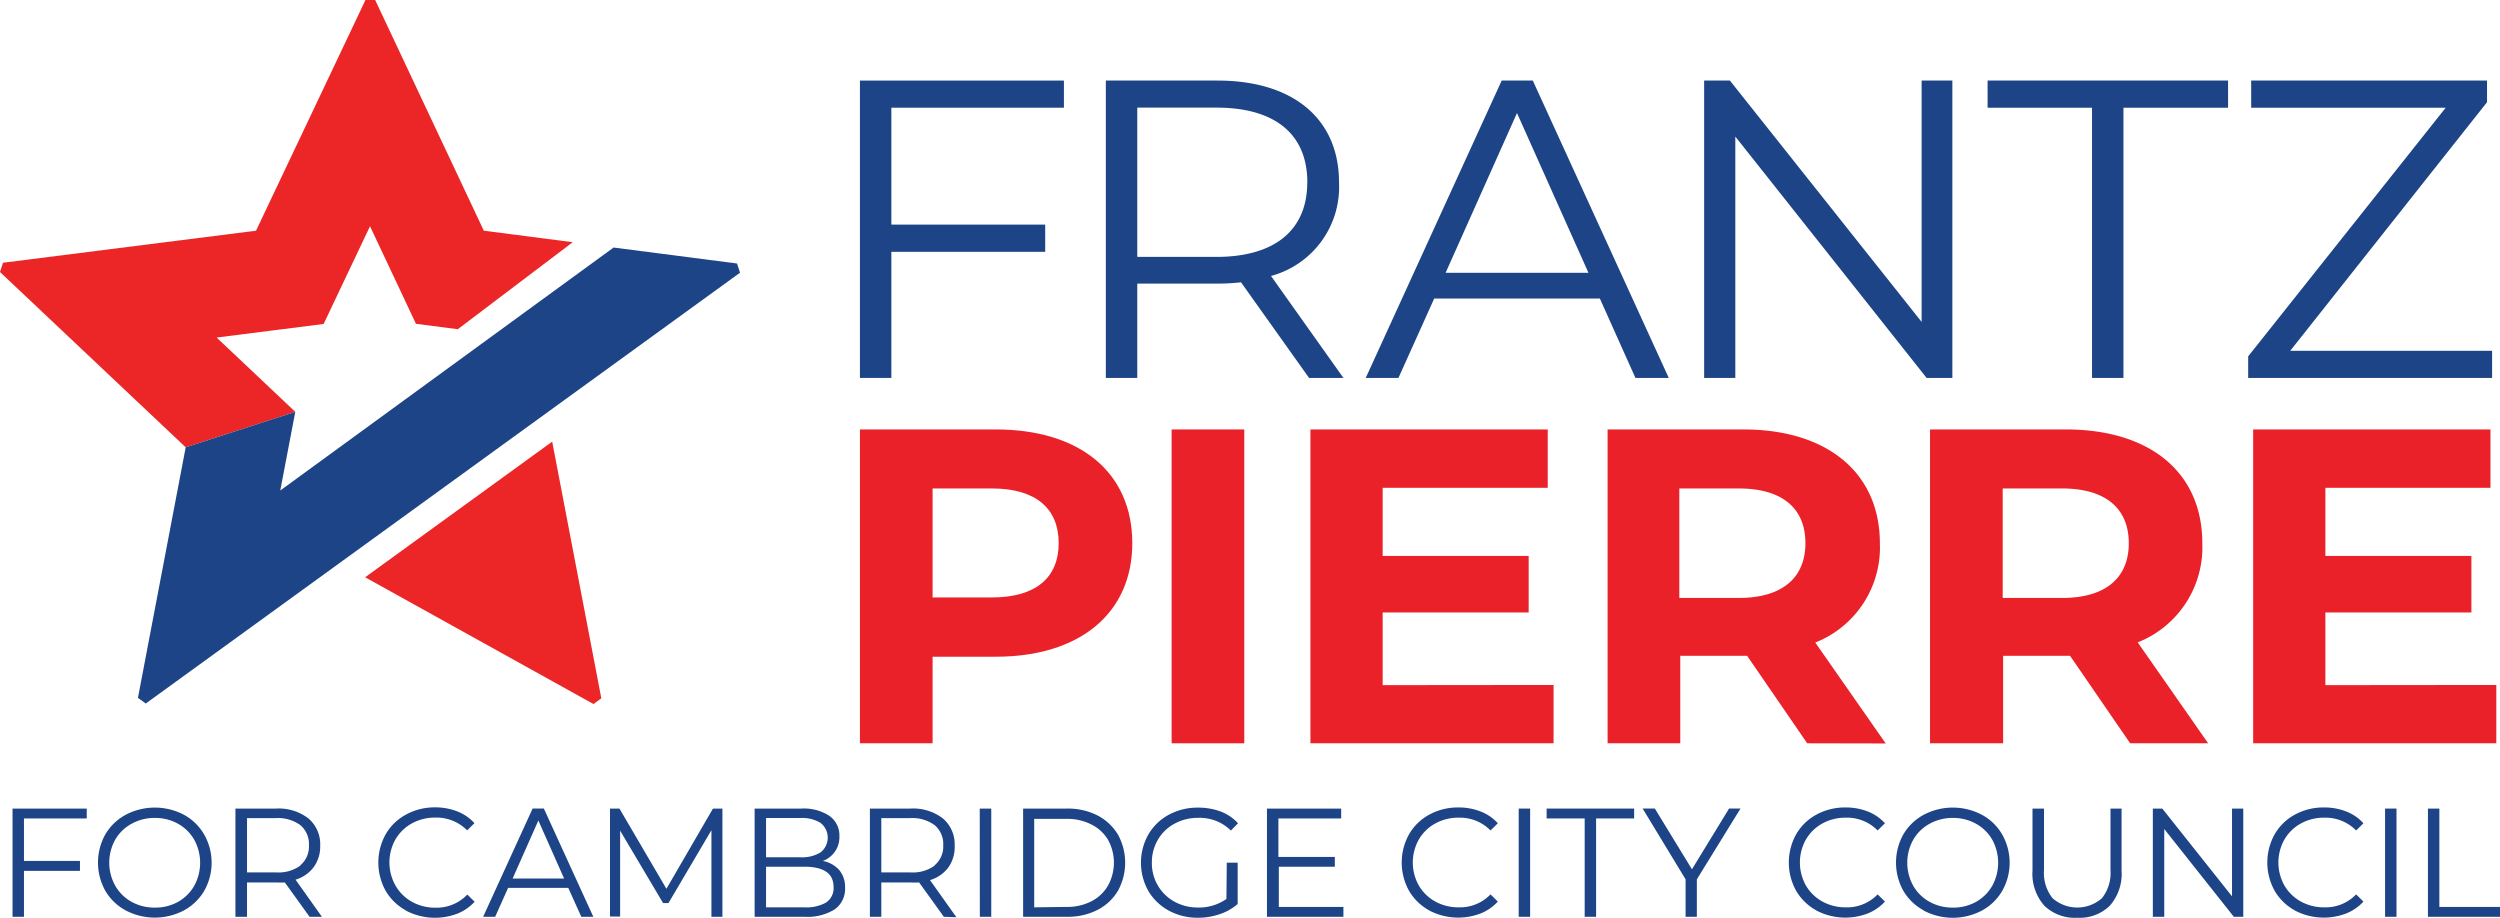
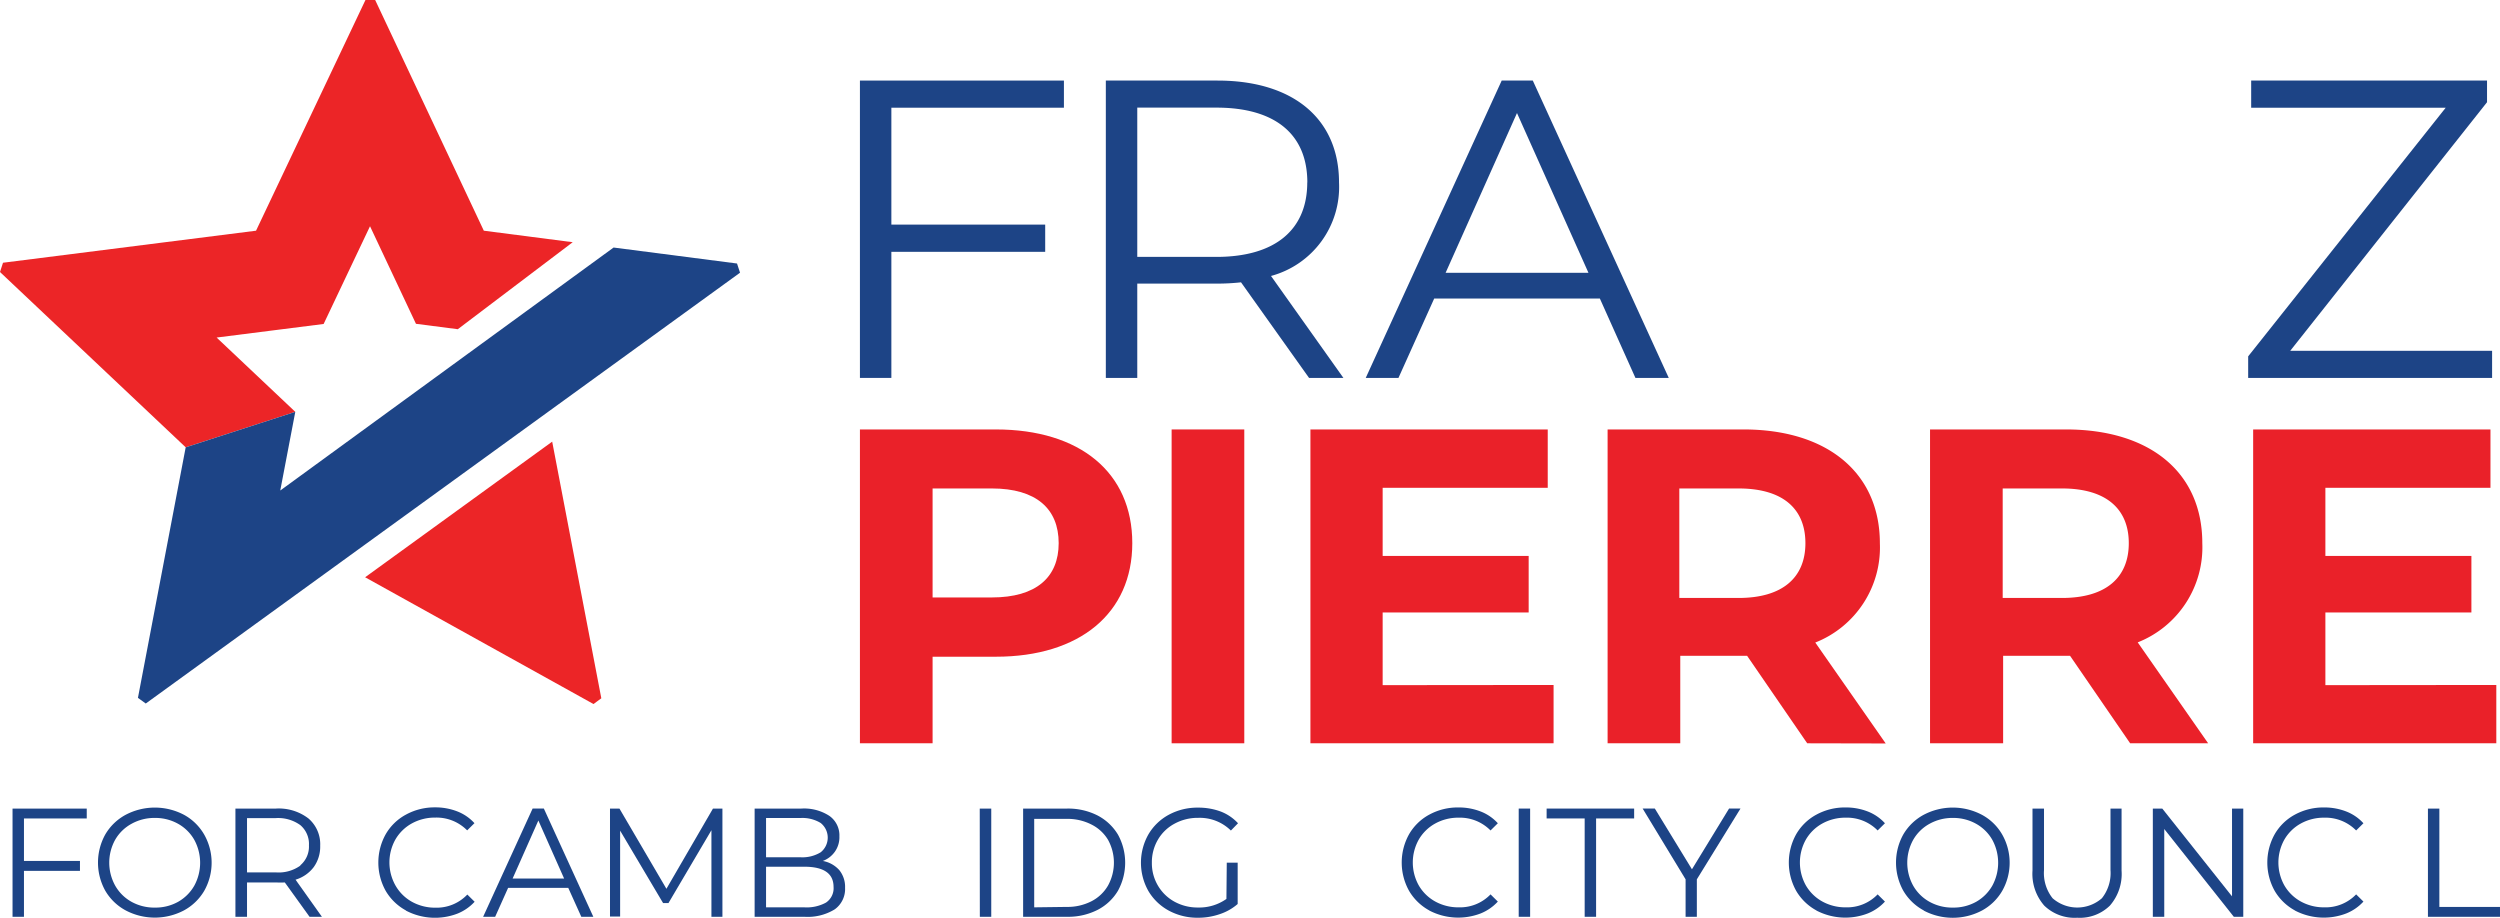
<svg xmlns="http://www.w3.org/2000/svg" id="Layer_1" data-name="Layer 1" viewBox="0 0 291.07 106.85">
  <defs>
    <style>.cls-1{isolation:isolate;}.cls-2{fill:#1d4486;}.cls-3{fill:#ec2527;}.cls-4{fill:#ea2129;}</style>
  </defs>
  <g class="cls-1">
    <path class="cls-2" d="M3.38,95.29v4.95H9.9v1.15H3.38v5.35H2.05V94.14h8.64v1.15Z" transform="translate(-0.59)" />
  </g>
  <g class="cls-1">
    <path class="cls-2" d="M15.23,106a6.1,6.1,0,0,1-2.38-2.29,6.75,6.75,0,0,1,0-6.56,6.1,6.1,0,0,1,2.38-2.29,7.28,7.28,0,0,1,6.77,0,6.07,6.07,0,0,1,2.36,2.3,6.64,6.64,0,0,1,0,6.57A6.11,6.11,0,0,1,22,106a7.28,7.28,0,0,1-6.77,0Zm6.09-1a5,5,0,0,0,1.89-1.88,5.58,5.58,0,0,0,0-5.34,4.92,4.92,0,0,0-1.89-1.87,5.41,5.41,0,0,0-2.7-.68,5.48,5.48,0,0,0-2.71.68A4.9,4.9,0,0,0,14,97.77a5.51,5.51,0,0,0,0,5.34A4.93,4.93,0,0,0,15.91,105a5.47,5.47,0,0,0,2.71.67A5.41,5.41,0,0,0,21.32,105Z" transform="translate(-0.59)" />
  </g>
  <g class="cls-1">
    <path class="cls-2" d="M36.63,106.74l-2.88-4a8.33,8.33,0,0,1-1,0H29.35v4H28V94.14h4.72a5.67,5.67,0,0,1,3.78,1.15,3.94,3.94,0,0,1,1.37,3.17,4.07,4.07,0,0,1-.75,2.49A4.15,4.15,0,0,1,35,102.42l3.07,4.32Zm-1.07-6a2.85,2.85,0,0,0,1-2.32,2.88,2.88,0,0,0-1-2.35,4.41,4.41,0,0,0-2.86-.82H29.35v6.32H32.7A4.35,4.35,0,0,0,35.56,100.78Z" transform="translate(-0.59)" />
  </g>
  <g class="cls-1">
    <path class="cls-2" d="M47.85,106a6.11,6.11,0,0,1-2.36-2.29,6.77,6.77,0,0,1,0-6.57,6,6,0,0,1,2.37-2.3A6.94,6.94,0,0,1,51.24,94a7,7,0,0,1,2.59.47,5.29,5.29,0,0,1,2,1.37l-.85.84a5,5,0,0,0-3.72-1.49,5.54,5.54,0,0,0-2.72.68,5,5,0,0,0-1.92,1.88,5.47,5.47,0,0,0,0,5.32A5,5,0,0,0,48.56,105a5.54,5.54,0,0,0,2.72.68A4.93,4.93,0,0,0,55,104.15l.85.84a5.51,5.51,0,0,1-2,1.38,7.29,7.29,0,0,1-6-.35Z" transform="translate(-0.59)" />
  </g>
  <g class="cls-1">
    <path class="cls-2" d="M66.75,103.37h-7l-1.51,3.37H56.84l5.76-12.6h1.31l5.76,12.6h-1.4Zm-.48-1.08-3-6.76-3,6.76Z" transform="translate(-0.59)" />
  </g>
  <g class="cls-1">
    <path class="cls-2" d="M84.7,94.14v12.6H83.42V96.66l-5,8.48h-.63l-5-8.43v10H71.61V94.14h1.1l5.47,9.34,5.42-9.34Z" transform="translate(-0.59)" />
  </g>
  <g class="cls-1">
    <path class="cls-2" d="M98.31,101.31a3.09,3.09,0,0,1,.67,2.06,2.91,2.91,0,0,1-1.2,2.5,6,6,0,0,1-3.53.87h-5.8V94.14h5.44a5.4,5.4,0,0,1,3.26.85,2.77,2.77,0,0,1,1.17,2.39,2.92,2.92,0,0,1-.52,1.77,3,3,0,0,1-1.41,1.09A3.36,3.36,0,0,1,98.31,101.31Zm-8.53-6.07v4.57h4a4.08,4.08,0,0,0,2.36-.58,2.18,2.18,0,0,0,0-3.41,4.08,4.08,0,0,0-2.36-.58Zm7,9.83a2,2,0,0,0,.86-1.8c0-1.58-1.14-2.36-3.42-2.36H89.78v4.73h4.45A4.69,4.69,0,0,0,96.79,105.07Z" transform="translate(-0.59)" />
  </g>
  <g class="cls-1">
-     <path class="cls-2" d="M110.48,106.74l-2.88-4a8.33,8.33,0,0,1-1,0H103.2v4h-1.33V94.14h4.72a5.67,5.67,0,0,1,3.78,1.15,3.94,3.94,0,0,1,1.37,3.17A4.07,4.07,0,0,1,111,101a4.15,4.15,0,0,1-2.13,1.47l3.07,4.32Zm-1.07-6a2.85,2.85,0,0,0,1-2.32,2.88,2.88,0,0,0-1-2.35,4.41,4.41,0,0,0-2.86-.82H103.2v6.32h3.35A4.35,4.35,0,0,0,109.41,100.78Z" transform="translate(-0.59)" />
-   </g>
+     </g>
  <g class="cls-1">
    <path class="cls-2" d="M114.66,94.14H116v12.6h-1.33Z" transform="translate(-0.59)" />
  </g>
  <g class="cls-1">
    <path class="cls-2" d="M119.71,94.14h5.13a7.56,7.56,0,0,1,3.53.8,6,6,0,0,1,2.38,2.23,6.78,6.78,0,0,1,0,6.54,5.89,5.89,0,0,1-2.38,2.23,7.56,7.56,0,0,1-3.53.8h-5.13Zm5.06,11.45a6.11,6.11,0,0,0,2.9-.66,4.69,4.69,0,0,0,1.92-1.82,5.51,5.51,0,0,0,0-5.34A4.69,4.69,0,0,0,127.67,96a6.11,6.11,0,0,0-2.9-.66H121v10.3Z" transform="translate(-0.59)" />
  </g>
  <g class="cls-1">
    <path class="cls-2" d="M143.42,100.44h1.27v4.81a6.06,6.06,0,0,1-2.08,1.18,7.69,7.69,0,0,1-2.54.42,7,7,0,0,1-3.4-.83,6.16,6.16,0,0,1-2.38-2.29,6.7,6.7,0,0,1,0-6.57,6.12,6.12,0,0,1,2.38-2.3,7,7,0,0,1,3.42-.83,7.46,7.46,0,0,1,2.64.46,5.34,5.34,0,0,1,2,1.36l-.83.85a5.16,5.16,0,0,0-3.8-1.48,5.64,5.64,0,0,0-2.76.68,4.92,4.92,0,0,0-1.94,1.87,5.17,5.17,0,0,0-.7,2.67,5.11,5.11,0,0,0,.7,2.66,5.05,5.05,0,0,0,1.93,1.88,5.58,5.58,0,0,0,2.75.68,5.48,5.48,0,0,0,3.3-1Z" transform="translate(-0.59)" />
  </g>
  <g class="cls-1">
-     <path class="cls-2" d="M157,105.59v1.15H148.1V94.14h8.64v1.15h-7.31v4.48H156v1.14h-6.52v4.68Z" transform="translate(-0.59)" />
-   </g>
+     </g>
  <g class="cls-1">
    <path class="cls-2" d="M167,106a6.11,6.11,0,0,1-2.36-2.29,6.77,6.77,0,0,1,0-6.57,6,6,0,0,1,2.37-2.3,6.94,6.94,0,0,1,3.38-.83,7,7,0,0,1,2.59.47,5.29,5.29,0,0,1,2,1.37l-.85.84a5,5,0,0,0-3.72-1.49,5.54,5.54,0,0,0-2.72.68,5,5,0,0,0-1.92,1.88,5.47,5.47,0,0,0,0,5.32,5,5,0,0,0,1.92,1.88,5.54,5.54,0,0,0,2.72.68,4.93,4.93,0,0,0,3.72-1.51l.85.84a5.51,5.51,0,0,1-2,1.38,7.29,7.29,0,0,1-6-.35Z" transform="translate(-0.59)" />
  </g>
  <g class="cls-1">
    <path class="cls-2" d="M177.41,94.14h1.33v12.6h-1.33Z" transform="translate(-0.59)" />
  </g>
  <g class="cls-1">
    <path class="cls-2" d="M185.09,95.29h-4.43V94.14h10.19v1.15h-4.43v11.45h-1.33Z" transform="translate(-0.59)" />
  </g>
  <g class="cls-1">
    <path class="cls-2" d="M198.15,102.38v4.36h-1.31v-4.36l-5-8.24h1.42l4.32,7.07,4.32-7.07h1.33Z" transform="translate(-0.59)" />
  </g>
  <g class="cls-1">
    <path class="cls-2" d="M212.07,106a6.11,6.11,0,0,1-2.36-2.29,6.77,6.77,0,0,1,0-6.57,6,6,0,0,1,2.37-2.3,6.94,6.94,0,0,1,3.38-.83,7,7,0,0,1,2.59.47,5.29,5.29,0,0,1,2,1.37l-.85.84a5,5,0,0,0-3.72-1.49,5.54,5.54,0,0,0-2.72.68,5,5,0,0,0-1.92,1.88,5.47,5.47,0,0,0,0,5.32,5,5,0,0,0,1.92,1.88,5.54,5.54,0,0,0,2.72.68,4.93,4.93,0,0,0,3.72-1.51l.85.84a5.47,5.47,0,0,1-2,1.38,7.27,7.27,0,0,1-6-.35Z" transform="translate(-0.59)" />
  </g>
  <g class="cls-1">
    <path class="cls-2" d="M224.57,106a6.1,6.1,0,0,1-2.38-2.29,6.75,6.75,0,0,1,0-6.56,6.1,6.1,0,0,1,2.38-2.29,7.26,7.26,0,0,1,6.76,0,6,6,0,0,1,2.37,2.3,6.64,6.64,0,0,1,0,6.57,6.07,6.07,0,0,1-2.37,2.29,7.26,7.26,0,0,1-6.76,0Zm6.09-1a5,5,0,0,0,1.89-1.88,5.58,5.58,0,0,0,0-5.34,4.92,4.92,0,0,0-1.89-1.87,5.41,5.41,0,0,0-2.7-.68,5.48,5.48,0,0,0-2.71.68,4.9,4.9,0,0,0-1.91,1.87,5.51,5.51,0,0,0,0,5.34,4.93,4.93,0,0,0,1.91,1.88,5.47,5.47,0,0,0,2.71.67A5.41,5.41,0,0,0,230.66,105Z" transform="translate(-0.59)" />
  </g>
  <g class="cls-1">
    <path class="cls-2" d="M238.6,105.44a5.6,5.6,0,0,1-1.37-4.08V94.14h1.34v7.16a4.71,4.71,0,0,0,1,3.28,4.35,4.35,0,0,0,5.74,0,4.71,4.71,0,0,0,1-3.28V94.14h1.29v7.22a5.6,5.6,0,0,1-1.36,4.08,5,5,0,0,1-3.8,1.41A5.08,5.08,0,0,1,238.6,105.44Z" transform="translate(-0.59)" />
  </g>
  <g class="cls-1">
    <path class="cls-2" d="M261.77,94.14v12.6h-1.1l-8.1-10.22v10.22h-1.33V94.14h1.1l8.12,10.22V94.14Z" transform="translate(-0.59)" />
  </g>
  <g class="cls-1">
    <path class="cls-2" d="M267.78,106a6.11,6.11,0,0,1-2.36-2.29,6.77,6.77,0,0,1,0-6.57,6,6,0,0,1,2.37-2.3,6.94,6.94,0,0,1,3.38-.83,7,7,0,0,1,2.59.47,5.29,5.29,0,0,1,2,1.37l-.85.84a5,5,0,0,0-3.72-1.49,5.54,5.54,0,0,0-2.72.68,5,5,0,0,0-1.92,1.88,5.47,5.47,0,0,0,0,5.32,5,5,0,0,0,1.92,1.88,5.54,5.54,0,0,0,2.72.68,4.93,4.93,0,0,0,3.72-1.51l.85.84a5.47,5.47,0,0,1-2,1.38,7.27,7.27,0,0,1-6-.35Z" transform="translate(-0.59)" />
-     <path class="cls-2" d="M278.28,94.14h1.33v12.6h-1.33Z" transform="translate(-0.59)" />
  </g>
  <g class="cls-1">
    <path class="cls-2" d="M283.27,94.14h1.33v11.45h7.06v1.15h-8.39Z" transform="translate(-0.59)" />
  </g>
  <polygon class="cls-3" points="56.33 26.86 43.68 0 42.55 0 29.81 26.86 0.35 30.59 0 31.67 21.62 52.08 34.38 47.95 29.7 43.53 25.22 39.3 31.29 38.53 37.68 37.72 40.44 31.9 43.08 26.34 45.69 31.88 48.43 37.7 53.3 38.33 66.68 28.2 56.33 26.86" />
  <polygon class="cls-3" points="42.51 67.21 69.1 81.97 70.01 81.3 64.29 51.42 42.51 67.21" />
  <polygon class="cls-2" points="71.44 28.82 85.81 30.68 86.16 31.75 16.97 81.91 16.06 81.25 21.62 52.08 34.38 47.95 32.63 57.11 71.44 28.82" />
  <path class="cls-2" d="M104.37,12.54V26.15h17.91v3.17H104.37V44h-3.66V9.38h23.75v3.16Z" transform="translate(-0.59)" />
  <path class="cls-2" d="M153,44l-7.92-11.13a25.57,25.57,0,0,1-2.77.15H133V44h-3.66V9.38h13c8.81,0,14.15,4.45,14.15,11.87a10.73,10.73,0,0,1-7.92,10.88L157,44Zm-.2-22.76c0-5.54-3.66-8.71-10.59-8.71H133V29.91h9.2c6.93,0,10.59-3.22,10.59-8.66Z" transform="translate(-0.59)" />
  <path class="cls-2" d="M186.86,34.76H167.57L163.41,44H159.6L175.43,9.38h3.62L194.88,44H191Zm-1.33-3-8.32-18.6-8.31,18.6Z" transform="translate(-0.59)" />
-   <path class="cls-2" d="M227.9,9.38V44h-3L202.63,15.9V44H199V9.38h3l22.32,28.1V9.38Z" transform="translate(-0.59)" />
-   <path class="cls-2" d="M244.16,12.54H232V9.38h28v3.16H247.82V44h-3.66Z" transform="translate(-0.59)" />
  <path class="cls-2" d="M290.74,40.84V44h-28.4V41.49l23-28.95H262.69V9.38h27.46V11.9L267.24,40.84Z" transform="translate(-0.59)" />
  <path class="cls-4" d="M132.42,63.24c0,8.15-6.11,13.22-15.88,13.22h-7.37V86.54h-8.46V50h15.83C126.31,50,132.42,55,132.42,63.24Zm-8.57,0c0-4-2.61-6.37-7.78-6.37h-6.9V69.56h6.9C121.24,69.56,123.85,67.21,123.85,63.24Z" transform="translate(-0.59)" />
  <path class="cls-4" d="M137,50h8.46V86.54H137Z" transform="translate(-0.59)" />
  <path class="cls-4" d="M181.47,79.75v6.79H153.16V50h27.63v6.79H161.57v7.94h17v6.58h-17v8.46Z" transform="translate(-0.59)" />
  <path class="cls-4" d="M211,86.54l-7-10.19h-7.78V86.54h-8.46V50h15.82c9.77,0,15.88,5.06,15.88,13.26a11.9,11.9,0,0,1-7.52,11.55l8.2,11.75Zm-8-29.67h-6.89V69.62H203c5.17,0,7.79-2.41,7.79-6.38S208.21,56.87,203,56.87Z" transform="translate(-0.59)" />
  <path class="cls-4" d="M248.6,86.54l-7-10.19h-7.79V86.54H225.3V50h15.83C250.9,50,257,55,257,63.24a11.9,11.9,0,0,1-7.52,11.55l8.2,11.75Zm-7.94-29.67h-6.9V69.62h6.9c5.17,0,7.78-2.41,7.78-6.38S245.83,56.87,240.66,56.87Z" transform="translate(-0.59)" />
  <path class="cls-4" d="M291.23,79.75v6.79H262.92V50h27.63v6.79H271.33v7.94h17v6.58h-17v8.46Z" transform="translate(-0.59)" />
</svg>